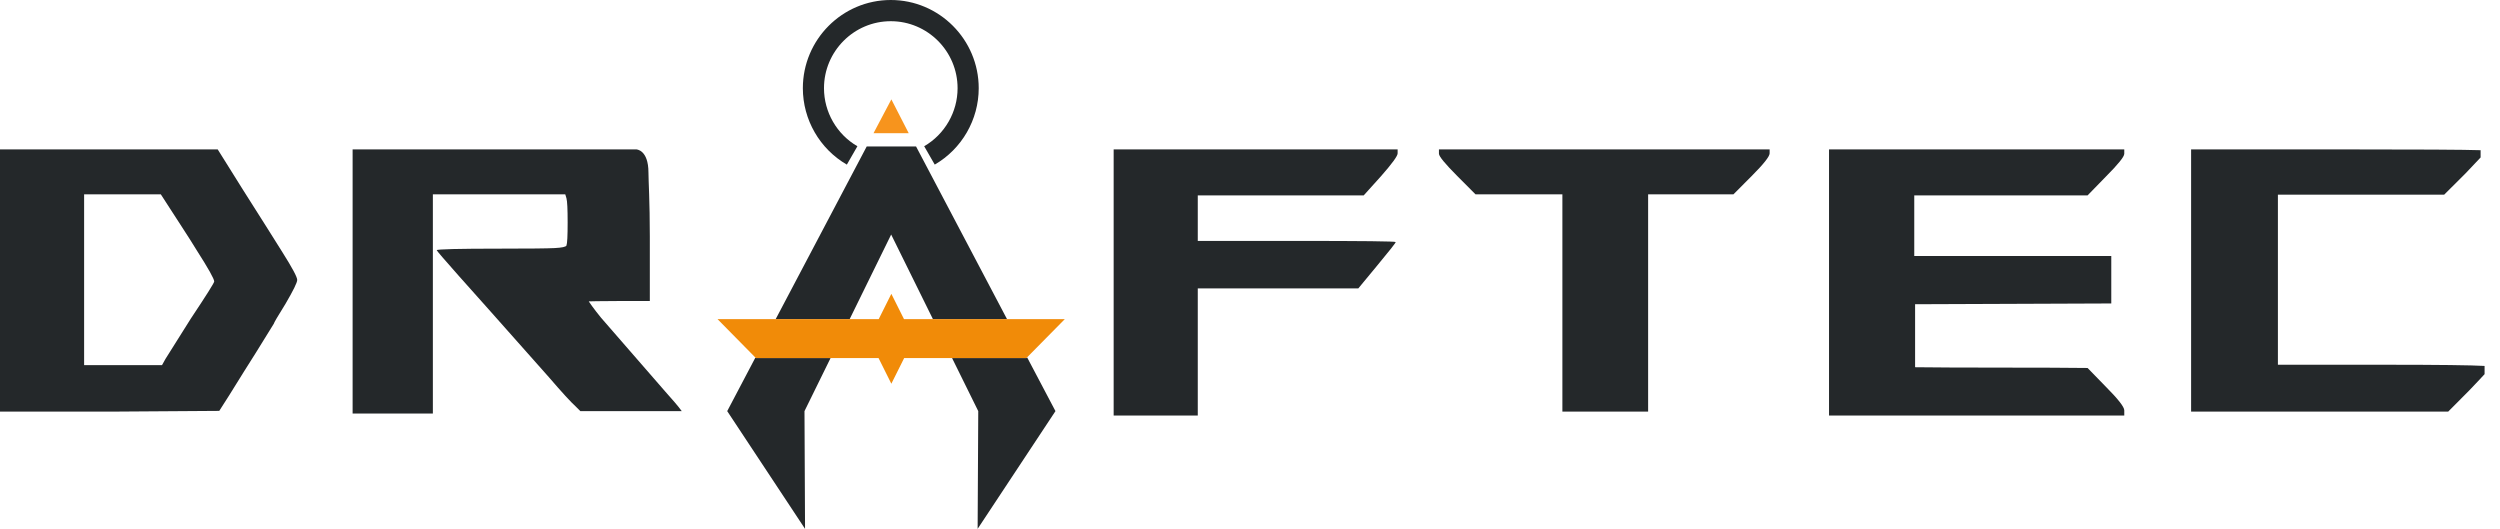
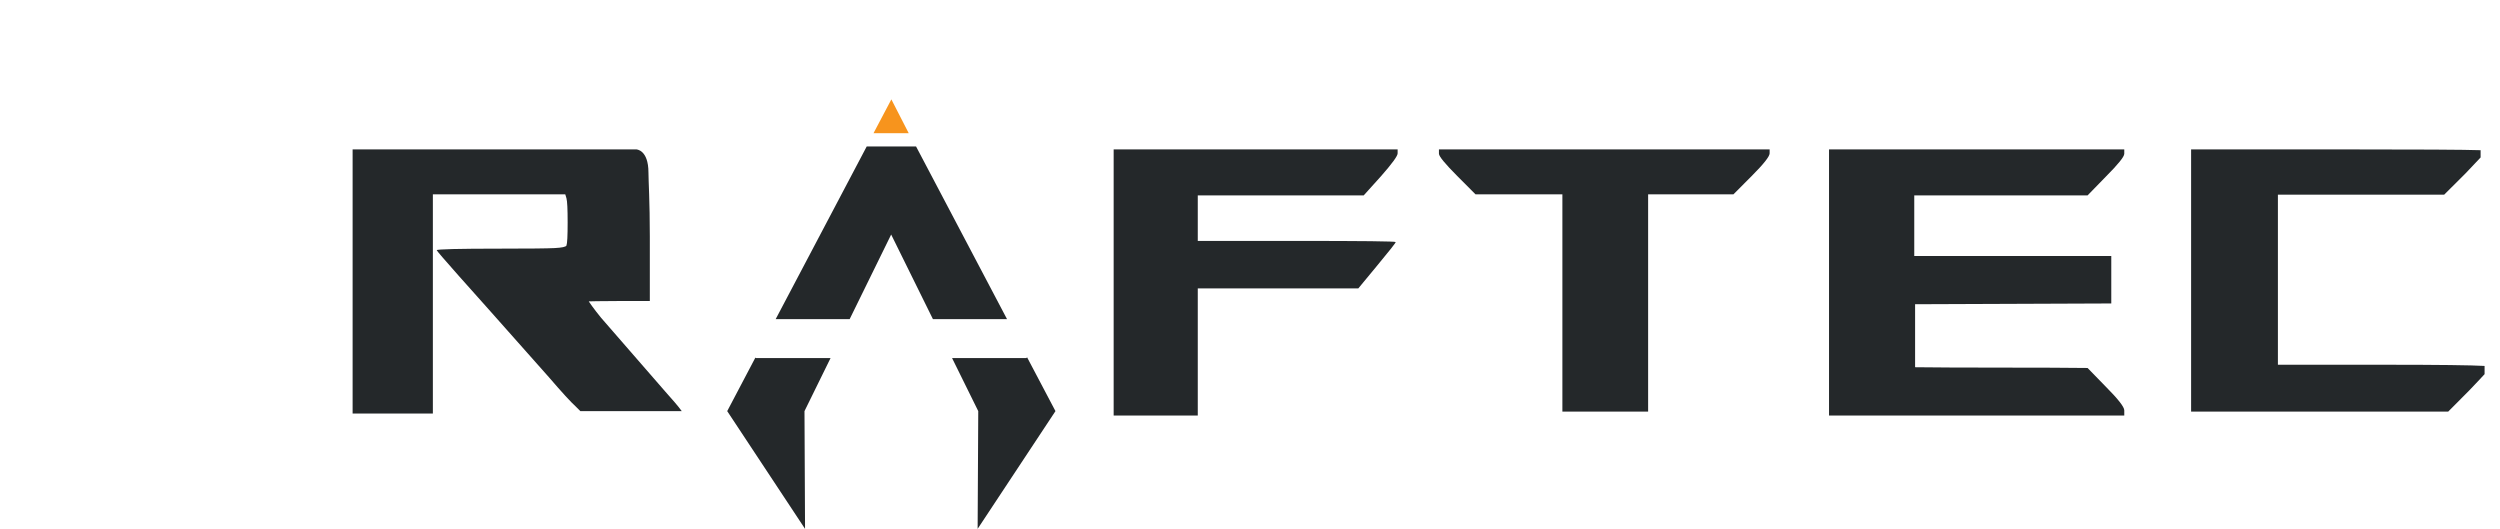
<svg xmlns="http://www.w3.org/2000/svg" width="156" height="33" viewBox="0 0 156 33" fill="none">
  <g id="Group 503">
    <g id="DRAFTEC_logo">
-       <path id="Vector" d="M11.907 19.882C11.601 20.369 11.073 21.206 10.327 22.394L10.11 22.784H5.249V12.127H10.036L10.572 12.957C10.653 13.085 10.902 13.467 11.313 14.102C11.725 14.737 12.047 15.239 12.272 15.613C13.002 16.755 13.367 17.405 13.367 17.565C13.367 17.646 12.882 18.418 11.907 19.882ZM17.622 15.738C17.572 15.656 17.234 15.115 16.601 14.114C15.969 13.117 15.483 12.345 15.142 11.812L13.585 9.323H0V25.686H6.853L13.682 25.639L14.291 24.685C14.986 23.563 15.545 22.671 15.969 22.005L17.087 20.198C17.087 20.151 17.331 19.734 17.817 18.955C18.302 18.125 18.546 17.631 18.546 17.467C18.546 17.288 18.236 16.712 17.622 15.738Z" fill="#24282A" />
      <path id="Vector_2" d="M41.52 24.442C38.93 21.467 37.591 19.932 37.509 19.831C37.04 19.262 36.737 18.806 36.737 18.806C36.737 18.806 37.428 18.783 38.678 18.783H40.549V14.76C40.549 12.582 40.464 11.258 40.464 10.775C40.464 9.322 39.699 9.322 39.699 9.322H22.003V25.806H27.011V12.127H35.273L35.347 12.372C35.397 12.551 35.421 13.054 35.421 13.883C35.421 14.713 35.397 15.192 35.347 15.321C35.316 15.402 35.067 15.457 34.605 15.48C34.143 15.504 33.029 15.515 31.263 15.515C28.591 15.515 27.252 15.55 27.252 15.613C27.252 15.648 27.714 16.181 28.638 17.225C29.236 17.891 31.111 19.994 34.252 23.539C35.063 24.481 35.623 25.093 35.929 25.369L36.213 25.654H42.541C42.347 25.373 41.873 24.836 41.52 24.442Z" fill="#24282A" />
      <path id="Vector_3" d="M85.096 12.192L86.167 11.004C86.862 10.214 87.212 9.737 87.212 9.571V9.322H69.492V25.93H74.741V17.997H84.758L85.923 16.588C86.703 15.649 87.091 15.156 87.091 15.104C87.091 15.057 85.034 15.033 80.918 15.033H74.741V12.192H85.096Z" fill="#24282A" />
      <path id="Vector_4" d="M89.79 9.322V9.591C89.79 9.755 90.171 10.218 90.931 10.982L92.073 12.127H97.493V25.685H102.843V12.127H108.166L109.307 10.982C110.053 10.234 110.425 9.762 110.425 9.568V9.322H89.79Z" fill="#24282A" />
      <path id="Vector_5" d="M130.265 12.192L131.422 11.004C132.177 10.246 132.555 9.776 132.555 9.595V9.322H114.131V25.93H132.555V25.607C132.555 25.393 132.169 24.9 131.398 24.126L130.265 22.962C129.065 22.947 127.271 22.939 124.883 22.939C122.491 22.939 120.697 22.931 119.502 22.915V18.984C120.863 18.984 122.905 18.976 125.623 18.96C128.338 18.945 130.379 18.936 131.744 18.936V15.973H119.45V12.192H130.265Z" fill="#24282A" />
      <path id="Vector_6" d="M148.772 22.76H142.141V12.146H152.518L153.869 10.799C154.269 10.378 154.576 10.055 154.79 9.825V9.373C153.807 9.338 150.864 9.322 145.957 9.322H136.725V25.685H152.767L154.087 24.357C154.498 23.924 154.821 23.589 155.038 23.348V22.834C154.238 22.787 152.15 22.76 148.772 22.76Z" fill="#24282A" />
-       <path id="Vector_7" d="M52.843 10.272C51.15 9.292 50.098 7.465 50.098 5.504C50.098 2.469 52.56 -7.53403e-05 55.585 -7.53403e-05C58.61 -7.53403e-05 61.072 2.469 61.072 5.504C61.072 7.465 60.02 9.291 58.328 10.271L57.669 9.125C58.954 8.381 59.753 6.993 59.753 5.504C59.753 3.199 57.883 1.323 55.585 1.323C53.287 1.323 51.417 3.199 51.417 5.504C51.417 6.994 52.216 8.381 53.502 9.126L52.843 10.272Z" fill="#24282A" />
      <path id="Vector_8" d="M57.162 9.14H54.083L48.403 19.913H53.019L55.609 14.635L58.214 19.913H62.838L57.162 9.14Z" fill="#24282A" />
      <path id="Vector_9" d="M50.2 25.654L50.235 33L45.378 25.654L47.137 22.312L47.168 22.343H51.827L50.2 25.654Z" fill="#24282A" />
      <path id="Vector_10" d="M61.004 33L61.043 25.654L59.409 22.343H64.044L64.091 22.297L65.861 25.654L61.004 33Z" fill="#24282A" />
-       <path id="Vector_11" d="M66.445 19.913L64.092 22.297L64.045 22.343H56.42L55.62 23.944L54.821 22.343H47.168L47.137 22.312L44.773 19.913H54.832L55.62 18.335L56.409 19.913H66.445Z" fill="#F18B08" />
      <path id="Vector_12" fill-rule="evenodd" clip-rule="evenodd" d="M55.621 6.201L54.508 8.31H56.703L55.621 6.201Z" fill="#F7941D" />
    </g>
  </g>
</svg>